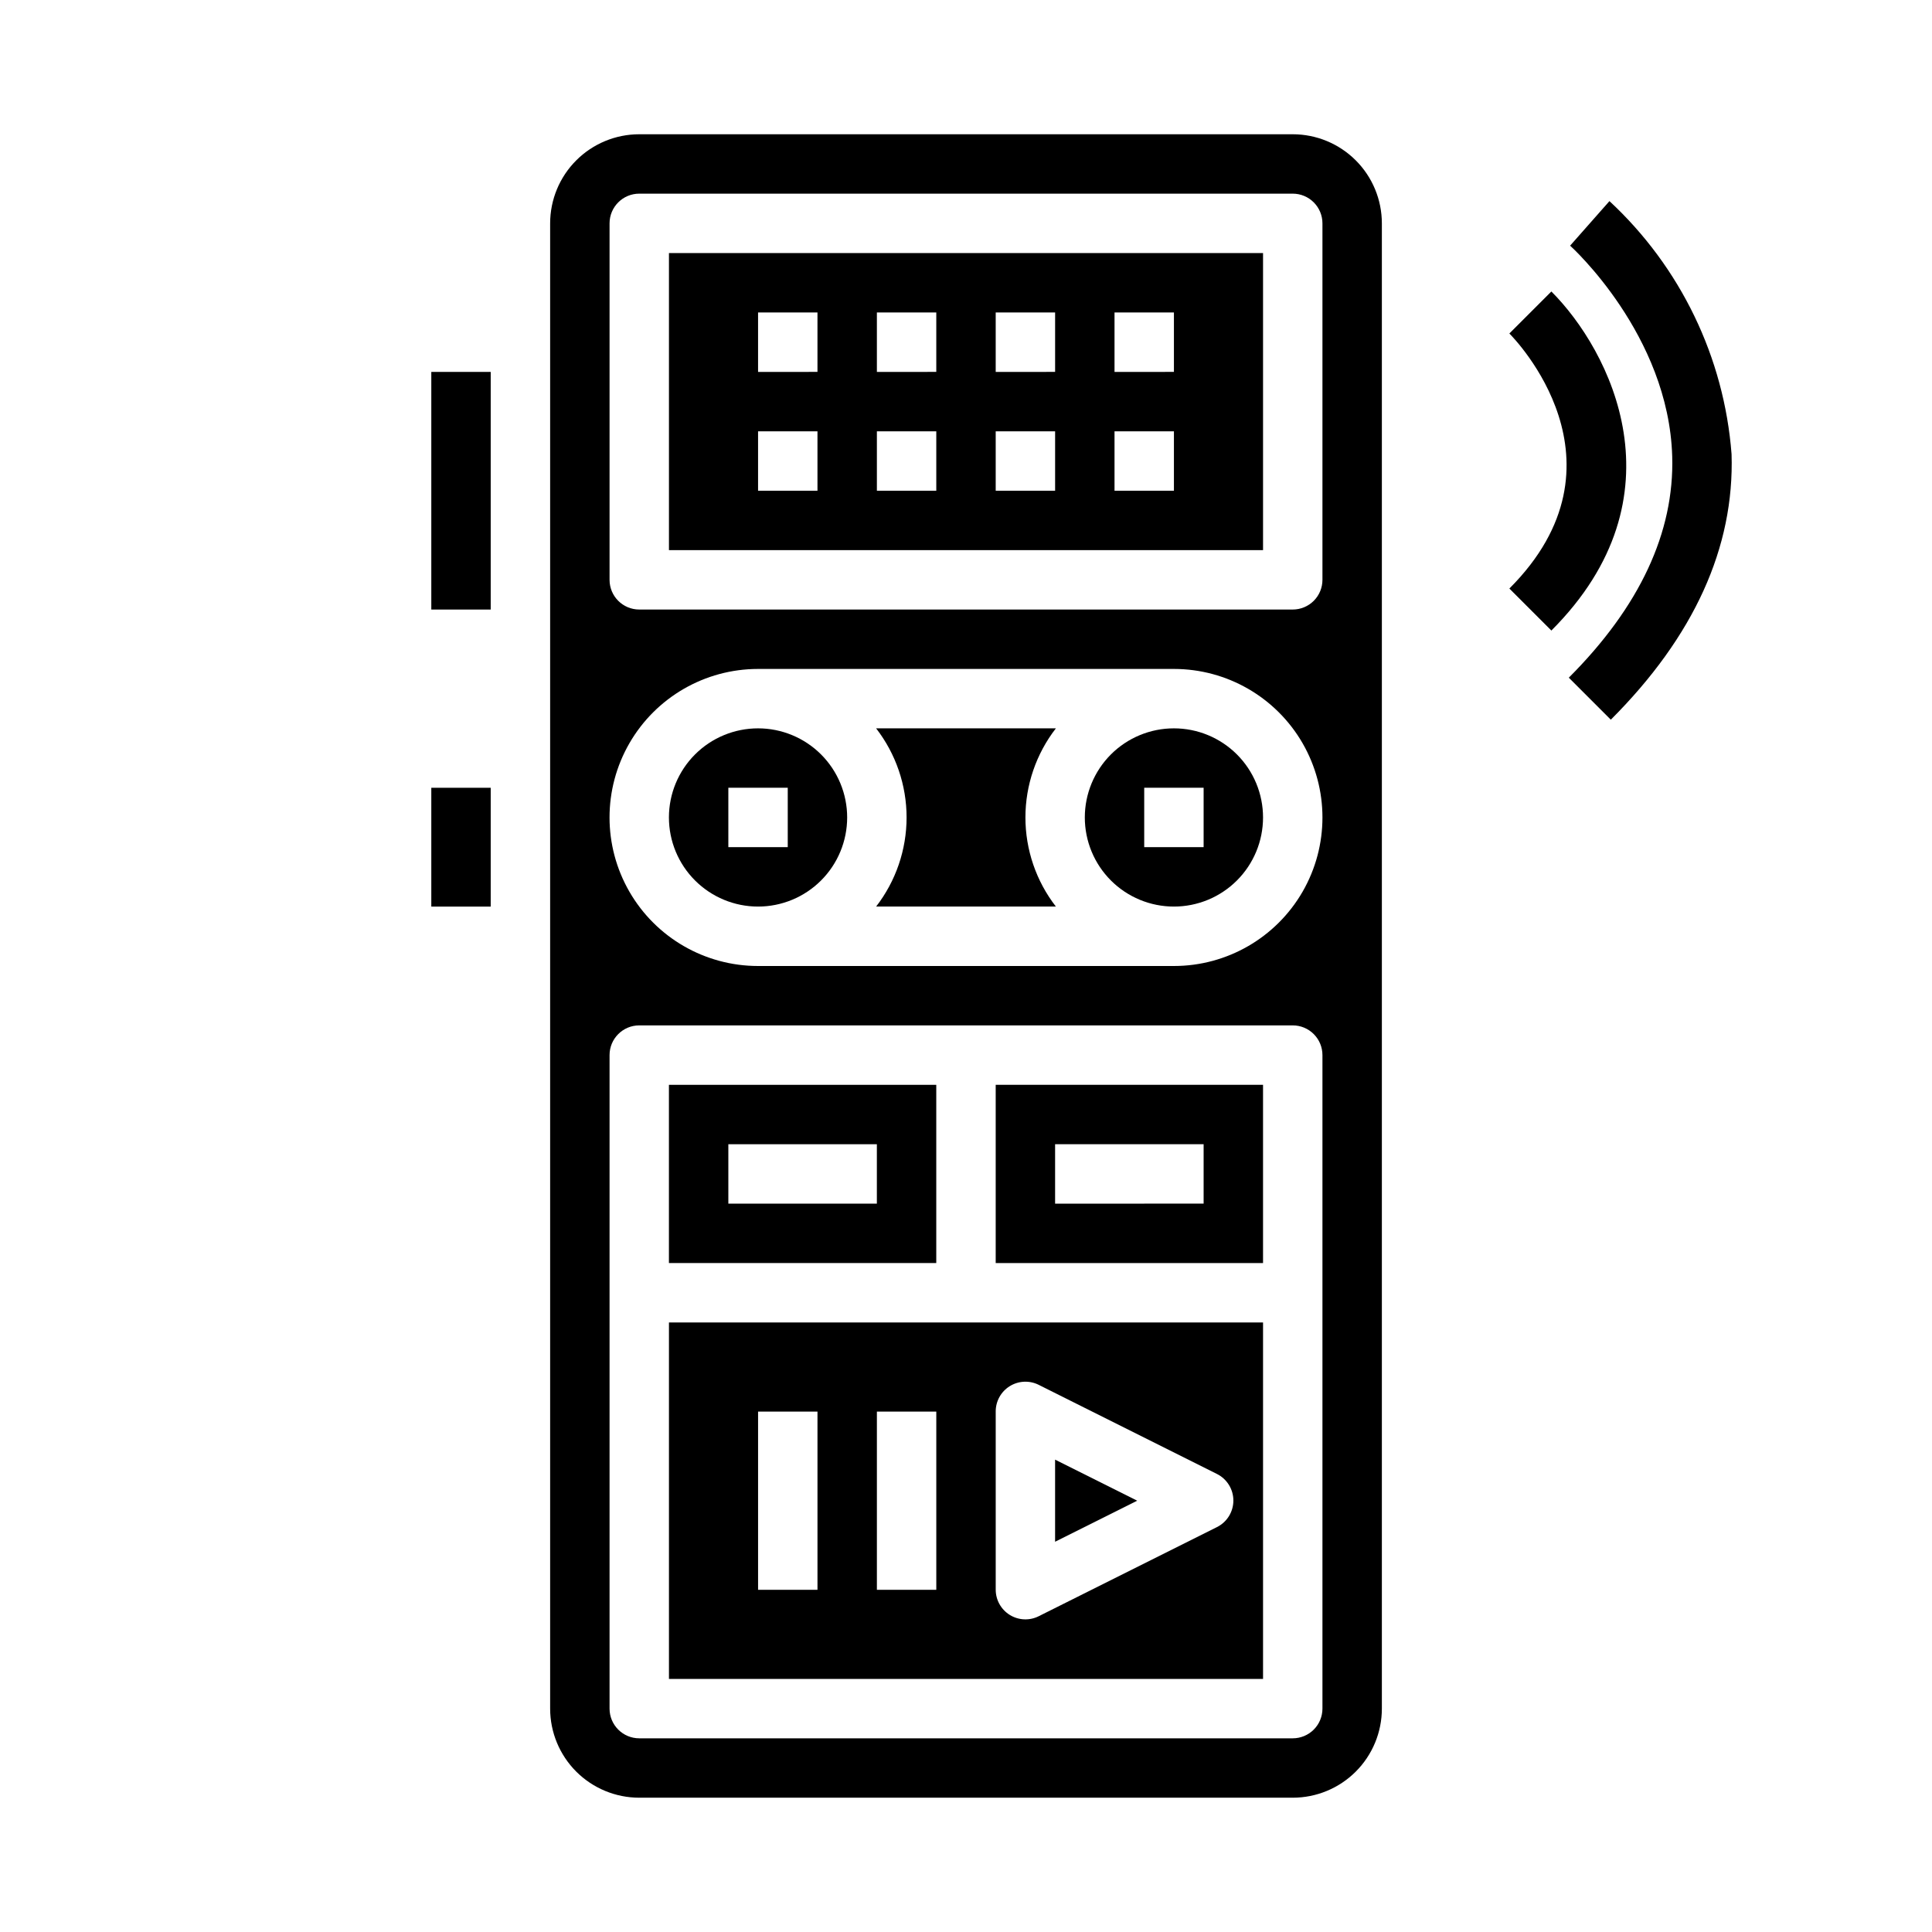
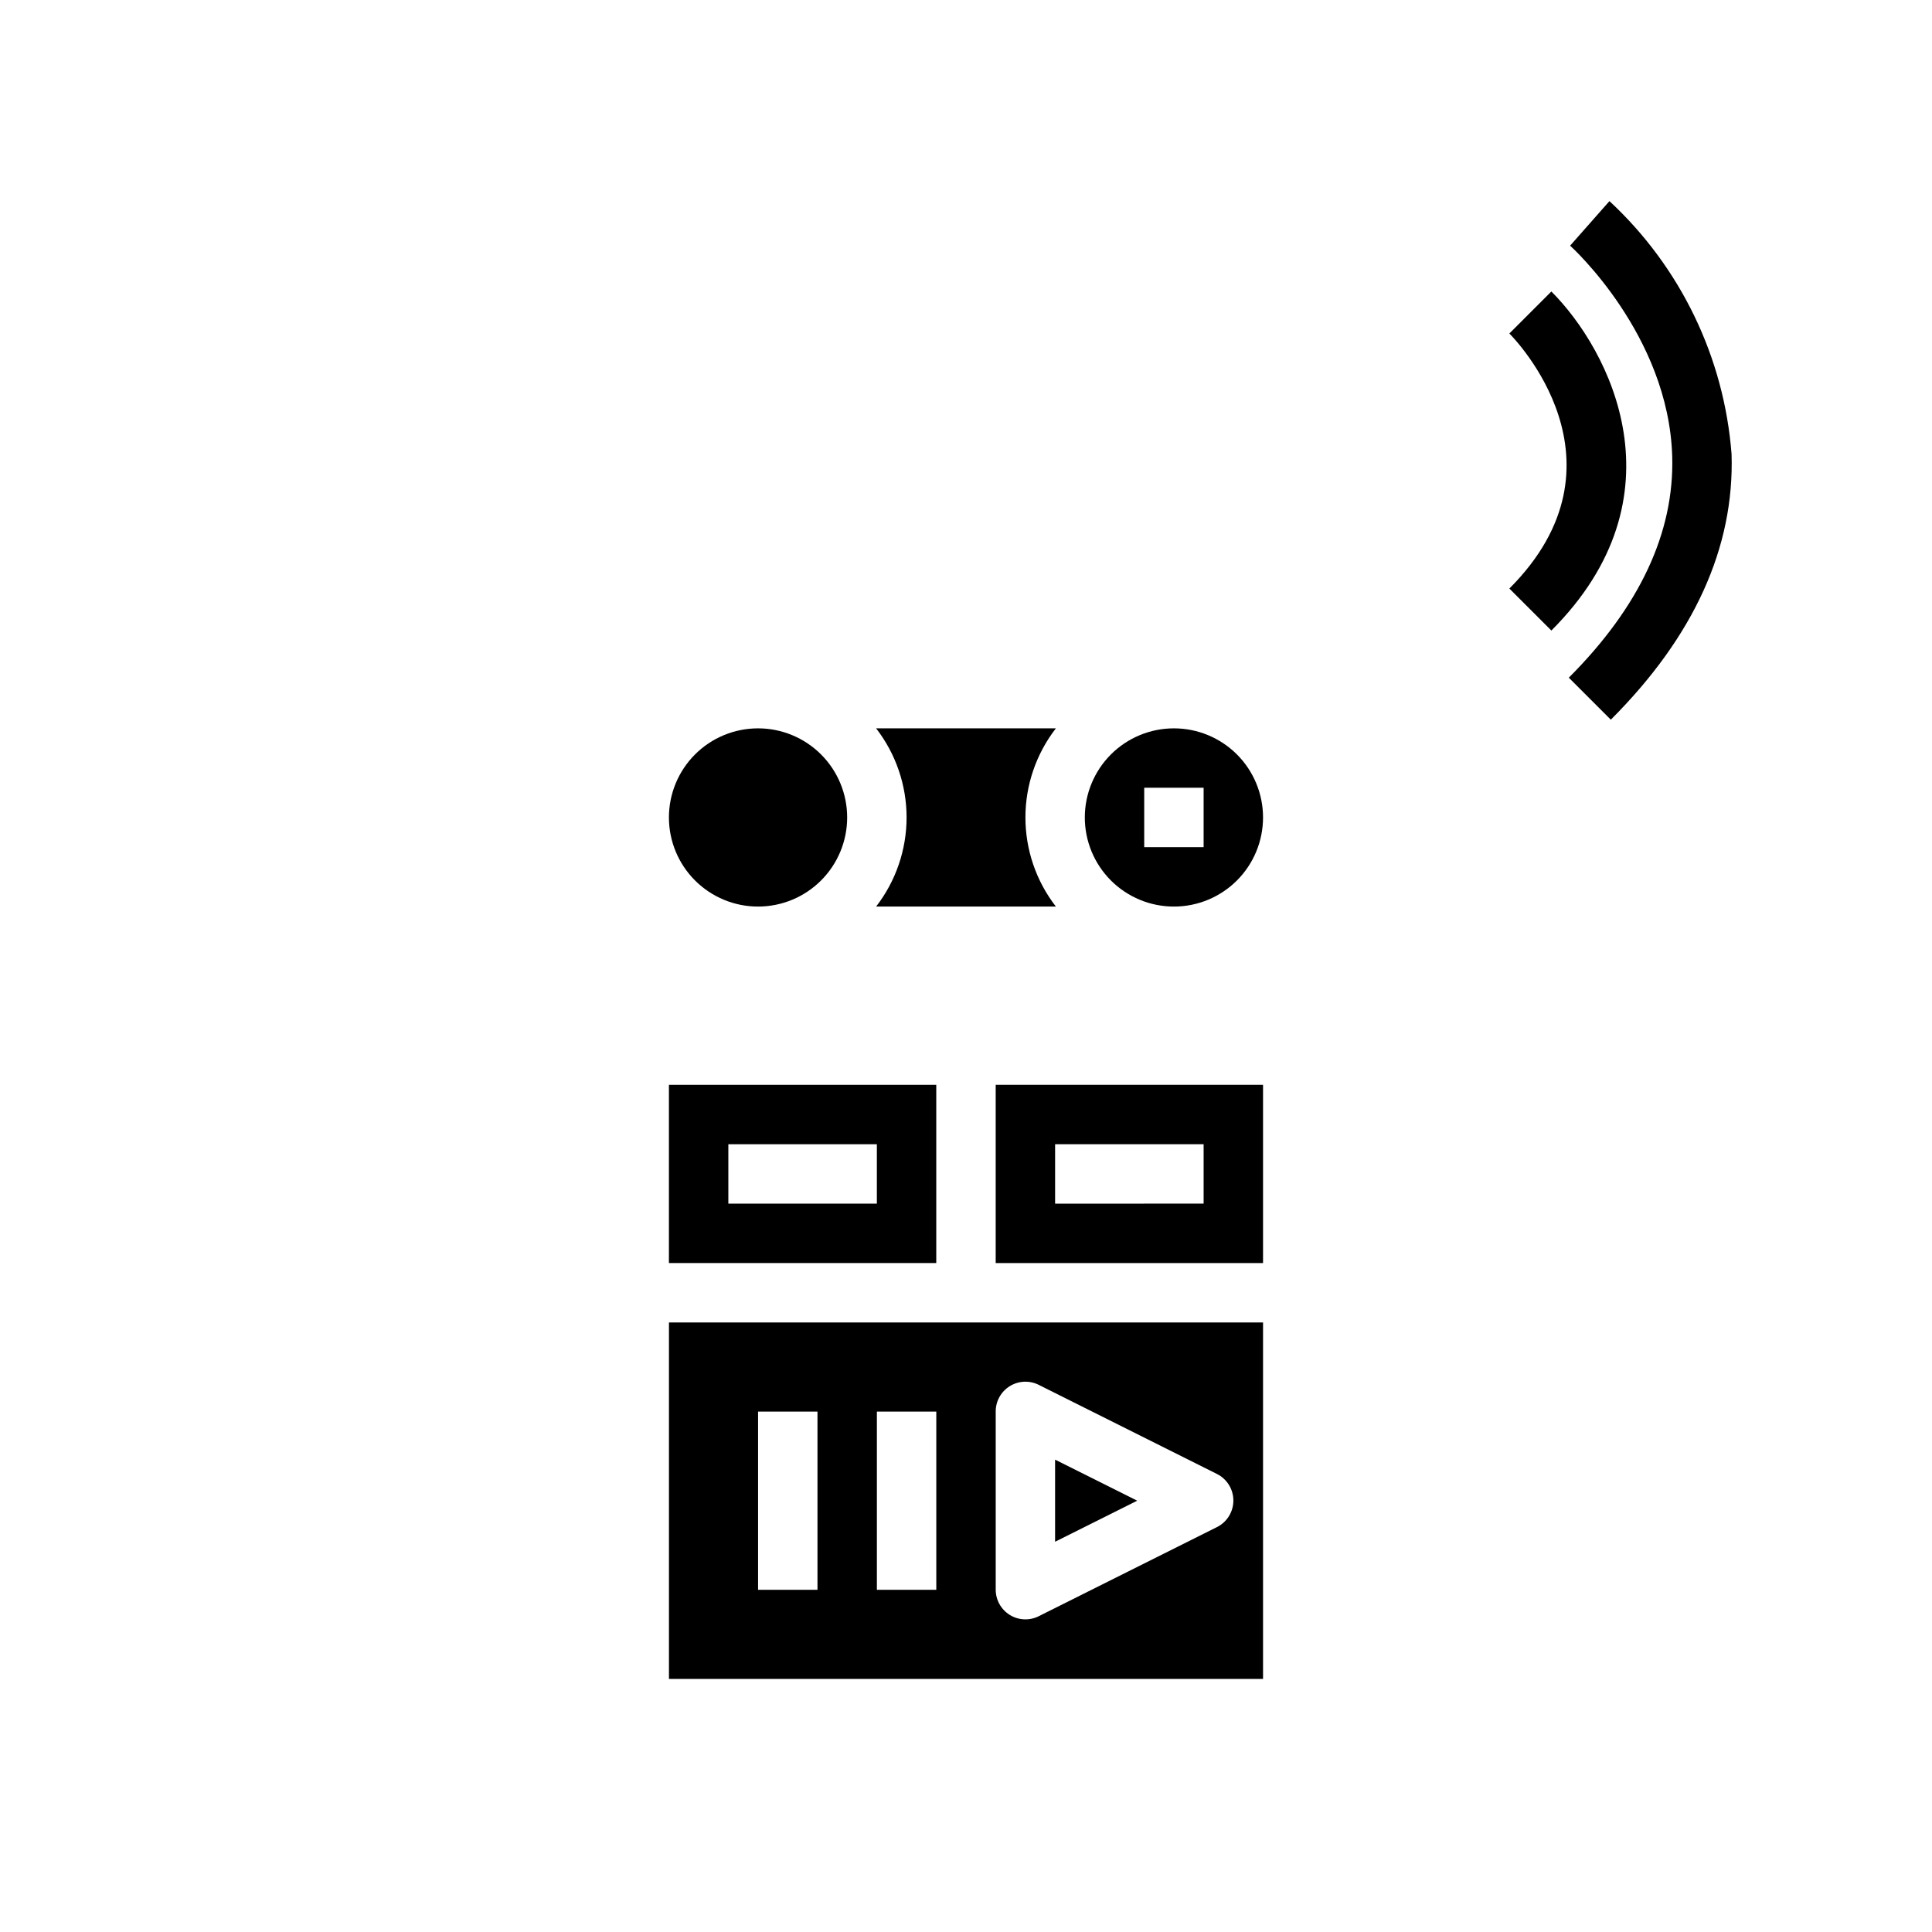
<svg xmlns="http://www.w3.org/2000/svg" fill="#000000" width="800px" height="800px" version="1.1" viewBox="144 144 512 512">
  <g>
    <path d="m407.87 478.72h70.848v-47.23h-70.848zm15.742-31.488h39.359v15.742l-39.359 0.004z" />
-     <path d="m344.89 337.02c-6.262 0-12.27 2.488-16.699 6.914-4.43 4.43-6.918 10.438-6.918 16.699 0 6.266 2.488 12.273 6.918 16.699 4.43 4.43 10.438 6.918 16.699 6.918s12.27-2.488 16.699-6.918c4.43-4.426 6.918-10.434 6.918-16.699 0-6.262-2.488-12.27-6.918-16.699-4.43-4.426-10.438-6.914-16.699-6.914zm7.871 31.488h-15.742v-15.746h15.742z" />
+     <path d="m344.89 337.02c-6.262 0-12.27 2.488-16.699 6.914-4.43 4.43-6.918 10.438-6.918 16.699 0 6.266 2.488 12.273 6.918 16.699 4.43 4.43 10.438 6.918 16.699 6.918s12.27-2.488 16.699-6.918c4.43-4.426 6.918-10.434 6.918-16.699 0-6.262-2.488-12.27-6.918-16.699-4.43-4.426-10.438-6.914-16.699-6.914zm7.871 31.488h-15.742h15.742z" />
    <path d="m321.28 588.93h157.44v-94.465h-157.44zm86.594-70.848c-0.016-2.734 1.391-5.281 3.715-6.727 2.32-1.445 5.227-1.582 7.676-0.359l47.23 23.617c2.672 1.332 4.363 4.062 4.363 7.047s-1.691 5.715-4.363 7.043l-47.23 23.617c-2.434 1.219-5.324 1.09-7.644-0.336-2.316-1.426-3.734-3.949-3.746-6.668zm-31.488 0h15.742v47.23l-15.742 0.004zm-31.488 0h15.742v47.23l-15.742 0.004z" />
-     <path d="m258.3 242.56h15.742v62.977h-15.742z" />
    <path d="m455.1 337.02c-6.262 0-12.27 2.488-16.699 6.914-4.426 4.43-6.914 10.438-6.914 16.699 0 6.266 2.488 12.273 6.914 16.699 4.43 4.43 10.438 6.918 16.699 6.918 6.266 0 12.27-2.488 16.699-6.918 4.43-4.426 6.918-10.434 6.918-16.699 0-6.262-2.488-12.27-6.918-16.699-4.43-4.426-10.434-6.914-16.699-6.914zm7.871 31.488h-15.742v-15.746h15.742z" />
-     <path d="m258.3 352.77h15.742v31.488h-15.742z" />
    <path d="m392.12 431.49h-70.848v47.23h70.848zm-15.742 31.488h-39.359v-15.746h39.359z" />
    <path d="m423.61 530.82v21.758l21.758-10.879z" />
    <path d="m376.18 337.02c5.231 6.758 8.074 15.066 8.074 23.613 0 8.551-2.844 16.859-8.074 23.617h47.641c-5.234-6.758-8.074-15.066-8.074-23.617 0-8.547 2.84-16.855 8.074-23.613z" />
-     <path d="m486.59 179.58h-173.18c-6.262 0-12.27 2.488-16.699 6.918-4.43 4.426-6.918 10.434-6.918 16.699v393.6c0 6.262 2.488 12.27 6.918 16.699 4.43 4.426 10.438 6.914 16.699 6.914h173.18c6.266 0 12.27-2.488 16.699-6.914 4.43-4.43 6.918-10.438 6.918-16.699v-393.6c0-6.266-2.488-12.273-6.918-16.699-4.43-4.43-10.434-6.918-16.699-6.918zm7.871 417.22c0 2.086-0.828 4.09-2.305 5.566-1.477 1.473-3.477 2.305-5.566 2.305h-173.18c-4.348 0-7.871-3.523-7.871-7.871v-173.19c0-4.348 3.523-7.871 7.871-7.871h173.18c2.09 0 4.09 0.828 5.566 2.305s2.305 3.481 2.305 5.566zm-39.359-196.8h-110.21c-14.062 0-27.055-7.504-34.086-19.68-7.031-12.18-7.031-27.184 0-39.363 7.031-12.176 20.023-19.68 34.086-19.68h110.21c14.062 0 27.059 7.504 34.09 19.68 7.027 12.18 7.027 27.184 0 39.363-7.031 12.176-20.027 19.68-34.09 19.68zm39.359-102.34c0 2.086-0.828 4.09-2.305 5.566-1.477 1.473-3.477 2.305-5.566 2.305h-173.18c-4.348 0-7.871-3.523-7.871-7.871v-94.465c0-4.348 3.523-7.875 7.871-7.875h173.18c2.09 0 4.09 0.832 5.566 2.309 1.477 1.477 2.305 3.477 2.305 5.566z" />
-     <path d="m321.28 289.79h157.44v-78.719h-157.44zm118.08-62.977h15.742v15.742l-15.742 0.004zm0 31.488h15.742v15.742l-15.742 0.004zm-31.488-31.488h15.742v15.742l-15.742 0.004zm0 31.488h15.742v15.742l-15.742 0.004zm-31.488-31.488h15.742v15.742l-15.742 0.004zm0 31.488h15.742v15.742l-15.742 0.004zm-31.488-31.488h15.742v15.742l-15.742 0.004zm0 31.488h15.742v15.742l-15.742 0.004z" />
    <path d="m555.13 311.1c35.543-35.535 15.539-74.312 0-89.852l-11.133 11.133c1.379 1.379 33.41 34.18 0 67.59z" />
    <path d="m559.75 323.59 11.133 11.133c22.043-22.043 32.777-45.656 32-70.398l-0.004-0.004c-1.969-25.617-13.527-49.547-32.359-67.023l-10.422 11.809c0.262 0.227 26.121 23.617 27.055 55.844 0.59 20.121-8.629 39.863-27.402 58.641z" />
  </g>
</svg>